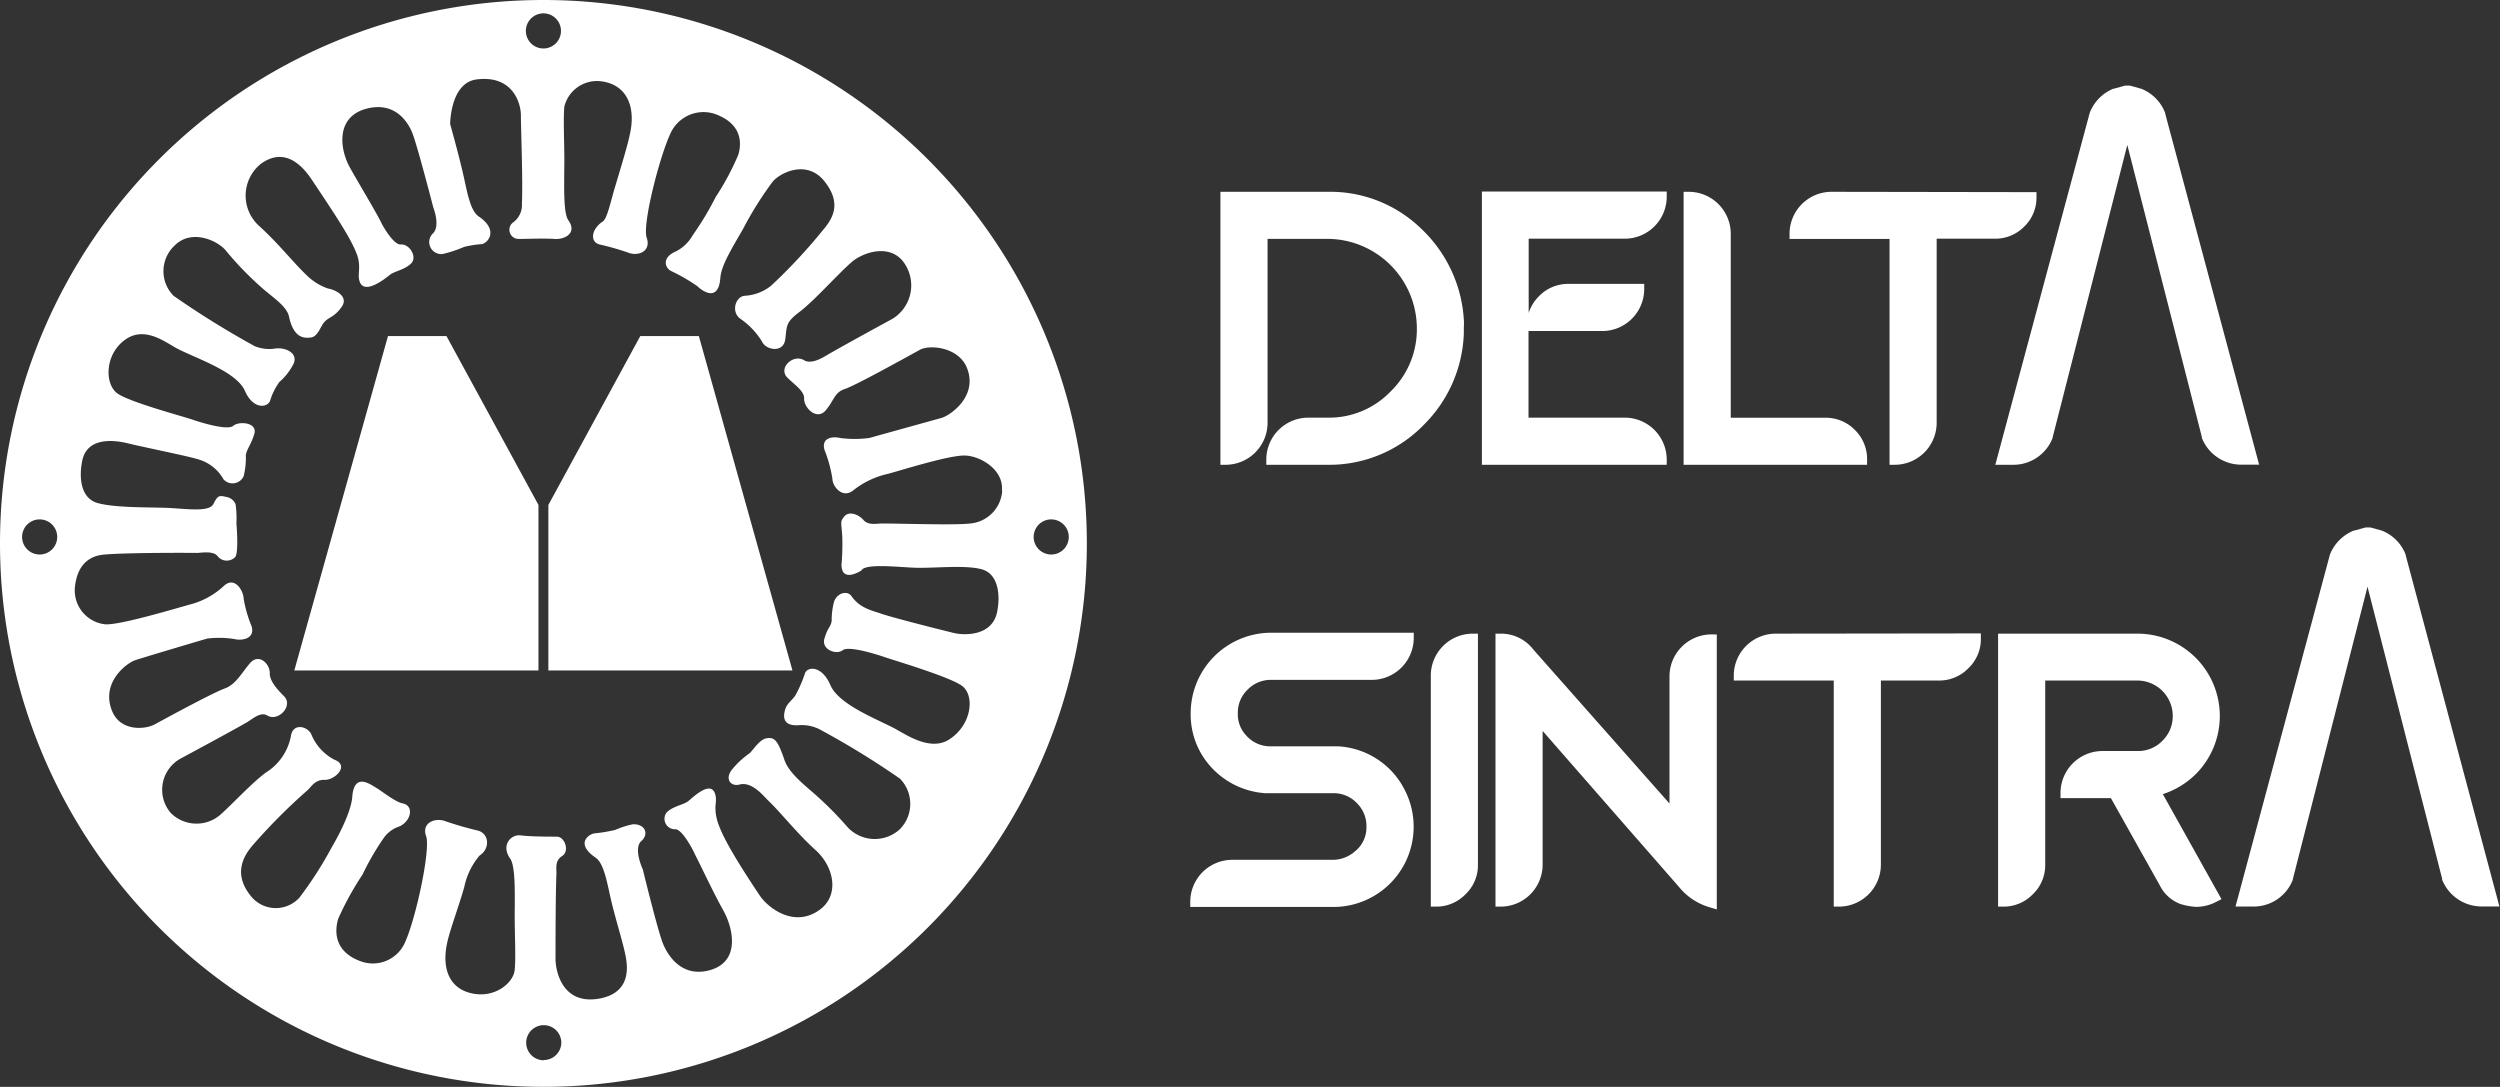
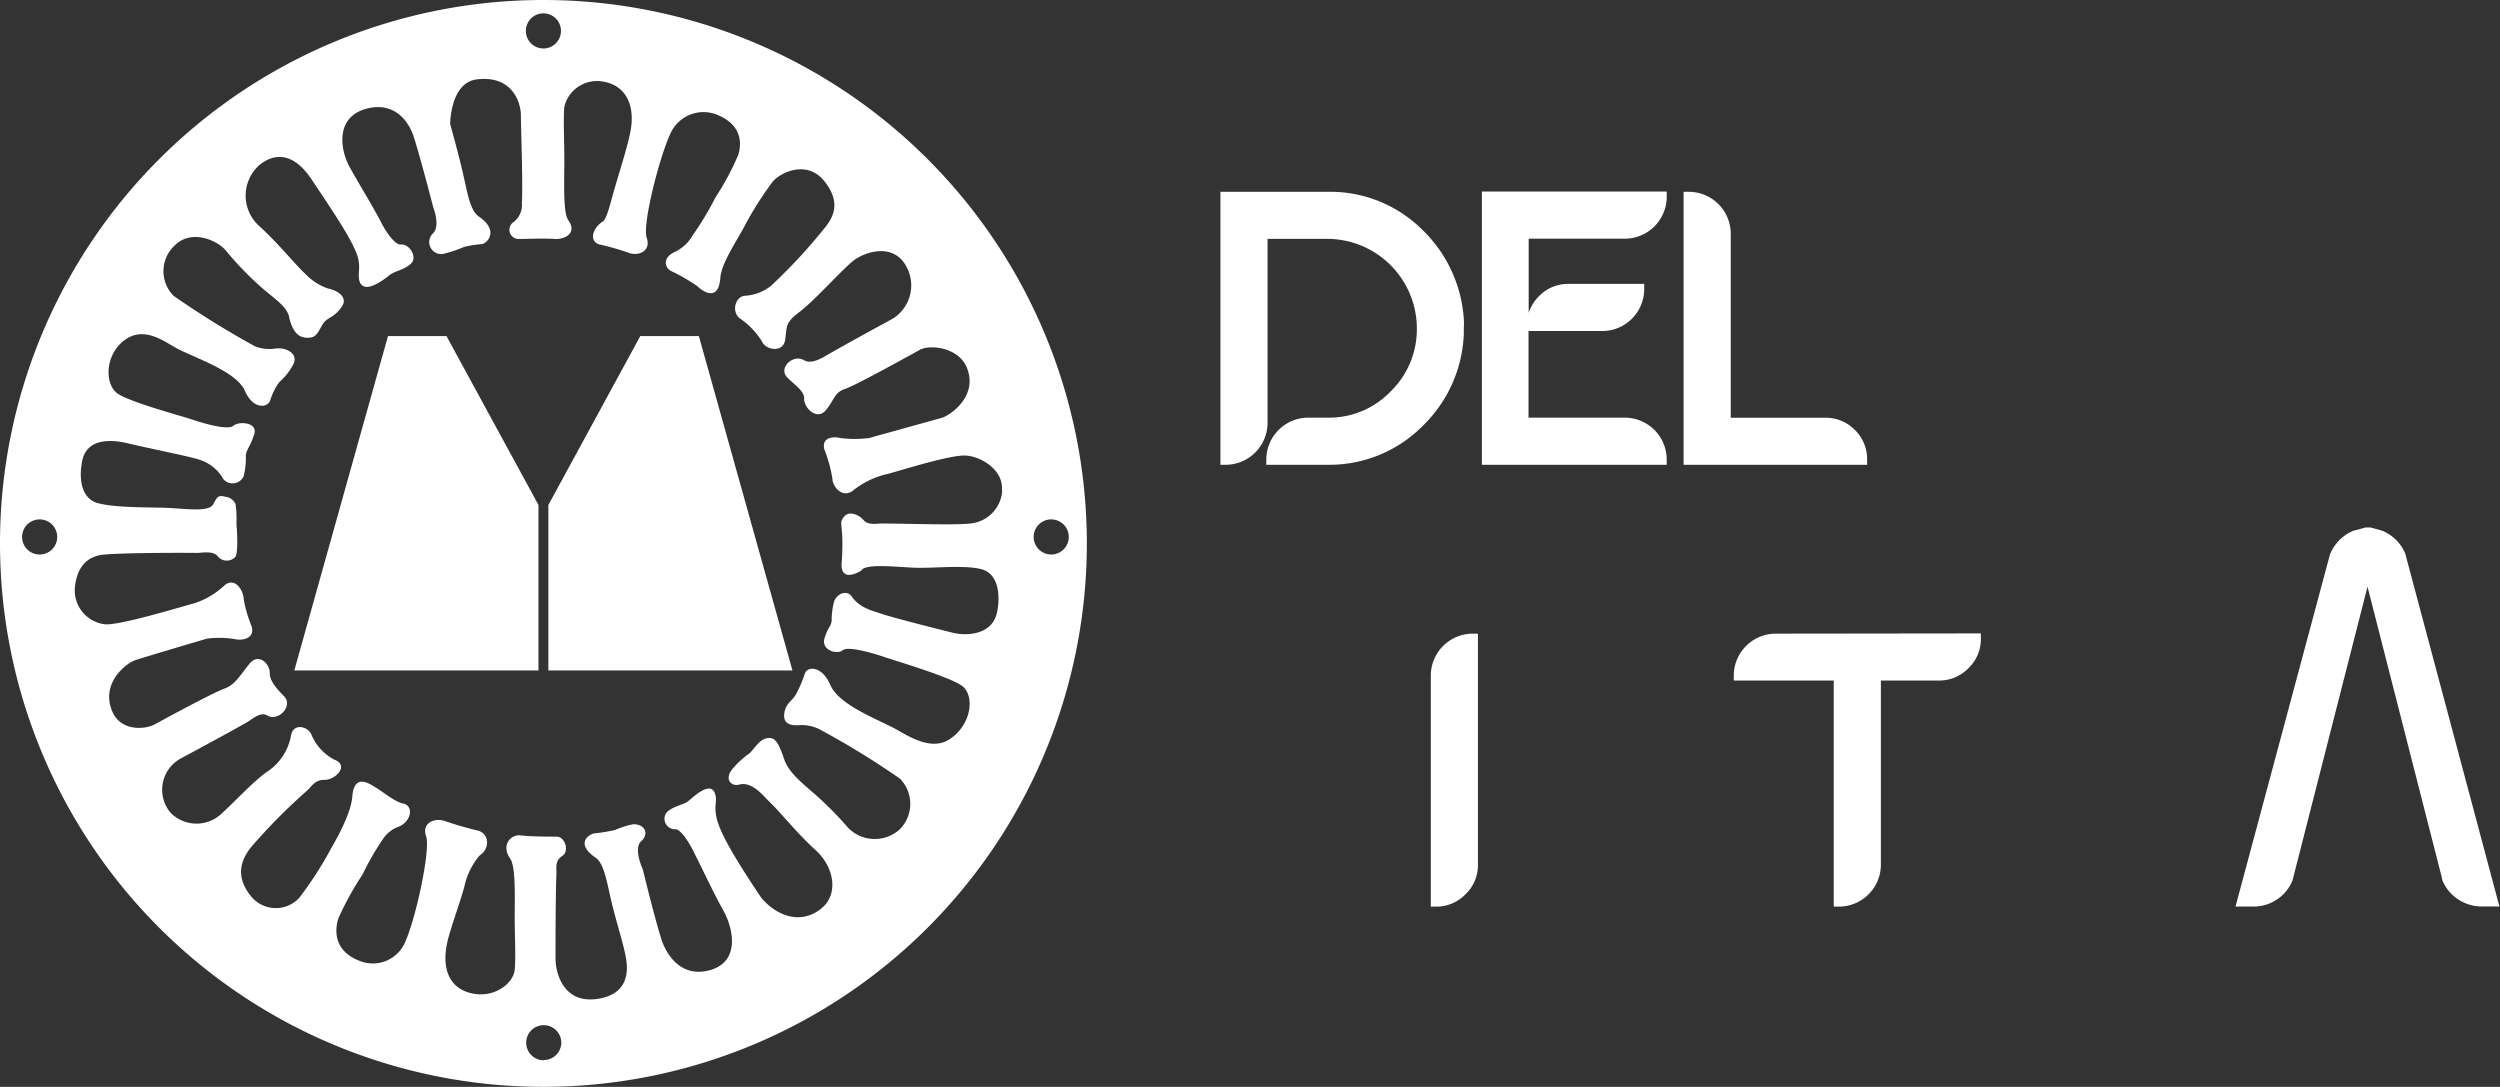
<svg xmlns="http://www.w3.org/2000/svg" viewBox="0 0 297.56 129.36">
  <rect x="0" y="0" width="297.56" height="129.36" fill="#333333" stroke="none" />
  <defs>
    <style>.cls-1{fill:#fff;}</style>
  </defs>
  <title>delta-sintra-rebobinagens-logotipo-branco</title>
  <g id="Camada_2" data-name="Camada 2">
    <g id="Camada_1-2" data-name="Camada 1">
      <polygon class="cls-1" points="76.21 40 83.18 40 94.32 79.8 65.27 79.8 65.27 60.1 76.21 40" />
      <polygon class="cls-1" points="53.14 40 46.18 40 35.03 79.8 64.09 79.8 64.09 60.1 53.14 40" />
      <path class="cls-1" d="M64.68,0a64.68,64.68,0,1,0,64.68,64.68A64.68,64.68,0,0,0,64.68,0Zm0,1.59a2.09,2.09,0,1,1-2.09,2.09A2.09,2.09,0,0,1,64.68,1.59ZM4.72,66a2.09,2.09,0,1,1,2.09-2.09A2.09,2.09,0,0,1,4.72,66Zm60,60.2a2.09,2.09,0,1,1,2.09-2.09A2.09,2.09,0,0,1,64.68,126.17Zm54.57-67.81a4.19,4.19,0,0,1-3.82,3.92c-1.86.22-7.82,0-10.56,0-.48,0-1.58.25-2.13-.41s-1.72-1.11-2.27-.45-.37.66-.26,2.41a27.6,27.6,0,0,1-.09,3.34c0,2.26,2.37.7,2.37.7.42-.86,4.29-.41,6.29-.33,2.36.09,5.95-.36,8,.18s2.27,3.17,1.85,5.14c-.62,2.89-4,2.74-5.18,2.44-2.38-.58-7.45-1.88-8.59-2.28s-2.54-.65-3.54-2.08c-.5-.72-1.66-.43-2.07.59a8.41,8.41,0,0,0-.3,2.33c-.11.77-.41.65-.85,2.07s1.49,2,2.15,1.44,3.84.41,5,.81,7.5,2.27,9.14,3.37S115.7,86.25,113,88c-2.32,1.51-5.28-.66-6.66-1.37-2.27-1.17-6.52-2.81-7.51-5.1s-2.65-2.22-3-1.44a15.88,15.88,0,0,1-1.11,2.59c-.39.67-1.07,1-1.29,1.85-.4,1.47.43,1.89,1.74,1.78a4.73,4.73,0,0,1,2.7.67,98.93,98.93,0,0,1,9.25,5.7,4.29,4.29,0,0,1-.07,6.07,4.43,4.43,0,0,1-6.1-.22A42,42,0,0,0,96.38,94c-1.46-1.26-2.55-2.29-3-3.51-.8-2.39-1.2-2.74-2.07-2.63s-1.52,1.23-2.07,1.78a10.41,10.41,0,0,0-2.15,2c-.88,1.2,0,2,.92,1.74,1.52-.41,2.93,1.44,3.44,1.92,1.44,1.36,3.43,3.91,5.62,5.88s2.88,5.32.54,7.07c-3.07,2.29-6.22-.23-7.16-1.63-2.74-4.1-4.8-7.47-5.18-9.36-.29-1.45.08-1.75-.11-2.59-.44-2-2.71.27-3.26.7s-1.79.57-2.55,1.33a1.24,1.24,0,0,0,1,2c.76-.07,2,2.16,2.37,3,.83,1.61,2.21,4.59,3.37,6.66s2.13,6.15-1.7,7.14c-3.42.88-5.07-2-5.59-3.48-.73-2.12-2.29-8.54-2.29-8.54s-1.17-2.49-.18-3.37.39-2.07-1-2a10.63,10.63,0,0,0-2.11.67,17.74,17.74,0,0,1-2.48.41c-.66.11-2.31,1.21.15,2.89,1.09.74,1.41,3.35,2,5.7s1.3,4.55,1.59,6.1.44,4.4-3.29,5c-4.24.67-5.07-3.24-5.07-4.77s0-7.56.11-10.17c0-.71-.17-1.52.7-2.07s.32-2.29-.67-2.29-3.09,0-4.29-.15-2.35,1.21-1.26,2.74c.61.85.58,3.6.55,6.73,0,2.49.15,5.06,0,6.55s-2.18,3.22-4.73,2.85c-2.92-.43-3.92-2.78-3.37-5.77.3-1.66,1.43-4.56,2.11-7a8.41,8.41,0,0,1,1.81-3.7c1.32-.84,1.15-2.72-.33-3a40.81,40.81,0,0,1-3.92-1.15c-1.2-.33-2.66.32-2.11,1.85s-1.2,9.75-2.52,12.65A4.17,4.17,0,0,1,43,114.44c-3.33-1.17-3.16-3.73-2.74-5.1a36.11,36.11,0,0,1,2.89-5.25,31.76,31.76,0,0,1,2.48-4.29,3.68,3.68,0,0,1,1.92-1.44c1.42-.66,1.74-2.48.37-2.74-.87-.16-2.44-1.44-3.14-1.85s-2.63-1.88-2.85,1.07c-.11,1.49-1.17,3.82-2.44,6a45.26,45.26,0,0,1-3.85,6,3.8,3.8,0,0,1-5.84-.26c-2-2.53-.91-4.61.3-6a68.93,68.93,0,0,1,6.44-6.47c.49-.4.89-1.32,2.11-1.29s3-1.7,1.15-2.4a5.93,5.93,0,0,1-2.74-3c-.44-1-2.22-1.42-2.44.22a6.55,6.55,0,0,1-3,4.33c-1.75,1.31-3.87,3.66-5.47,5.07a4.34,4.34,0,0,1-5.81-.26,4.24,4.24,0,0,1,1.26-6.55s5.88-3.15,7.84-4.29c.63-.37,1.57-1.26,2.37-.78,1.29.79,3.14-1.15,2-2.29-.88-.88-1.74-1.87-1.7-2.77,0-1.12-1.32-2.39-2.37-1.15s-1.68,2.52-3,3-6,3-8.29,4.25c-1.22.67-4.11.85-5.1-1.55-1.41-3.42,1.75-5.74,2.74-6.07S24,76.19,24.69,76a11.72,11.72,0,0,1,3.26.07c.77.2,2.44,0,2-1.52A15.6,15.6,0,0,1,29,71.27c0-.88-1-2.69-2.29-1.59a9.45,9.45,0,0,1-3.66,2.15c-1.33.34-8.64,2.59-10.51,2.48a4.06,4.06,0,0,1-3.63-4.36c.22-2.41,1.43-3.7,3.29-3.92s8.5-.25,11.25-.22c.48,0,1.89-.29,2.44.37a1.38,1.38,0,0,0,2.11.11s.43-.25.14-4a12.1,12.1,0,0,0-.1-2.27,1.44,1.44,0,0,0-1.15-.88c-.88-.22-1-.1-1.51.88s-3.45.51-5.45.43c-2.36-.09-6.21,0-8.29-.57s-2.26-3.12-1.84-5.09c.62-2.89,4-2.35,5.26-2.06,2.38.58,7.58,1.6,8.72,2a5,5,0,0,1,2.82,2.32A1.45,1.45,0,0,0,29,56.68a9.08,9.08,0,0,0,.26-2.49c.11-.77.55-1.09,1-2.51s-1.83-1.58-2.49-1-3.68-.33-4.88-.74-7.2-2-8.84-3.06-1.65-4.81,1-6.55c2.32-1.51,4.72.48,6.1,1.19,2.27,1.17,7,2.72,8,5s2.7,2,3,1.17a7.47,7.47,0,0,1,1.1-2.22,7.1,7.1,0,0,0,1.6-2c.77-1.31-.67-2.12-2-2a4.64,4.64,0,0,1-2.52-.26,106.82,106.82,0,0,1-9.67-6,4.17,4.17,0,0,1,.14-6c2-2,5.1-.58,6.07.6a38.8,38.8,0,0,0,4.35,4.49c1.46,1.26,2.91,2.17,3.18,3.39.55,2.52,1.73,2.59,2.6,2.48s1.13-1.36,1.67-1.91,1.16-.54,2-1.74-.64-2-1.63-2.18a6.69,6.69,0,0,1-2.61-1.65c-1.44-1.36-3.38-3.81-5.57-5.78A4.86,4.86,0,0,1,31,19.54c3.07-2.29,5.28.56,6.21,2,2.74,4.1,4.61,6.91,5.28,8.77.5,1.39.08,2.17.26,3,.44,2,3.11-.16,3.66-.6s1.77-.6,2.53-1.36S48.74,29,47.69,29.1c-.76.07-2-1.92-2.37-2.72-.83-1.61-2.53-4.39-3.68-6.45s-1.8-6,2-7c3.42-.88,5,1.64,5.53,3.14.73,2.12,2.41,8.65,2.41,8.65s.89,2.23-.09,3.1a1.43,1.43,0,0,0,1.22,2.41,15.81,15.81,0,0,0,2.53-.84,12,12,0,0,1,2.06-.33C58,29,59.45,27.45,57,25.78c-1.09-.74-1.39-3-1.94-5.35s-1.48-5.66-1.48-5.66,0-4.95,3.18-5.32C61,8.93,62,12.22,62,13.75s.25,7.85.12,10.47a2.55,2.55,0,0,1-1,2.22,1.09,1.09,0,0,0,.6,2c1,0,3.07-.09,4.28,0s2.74-.69,1.65-2.22c-.61-.85-.5-3.9-.48-7,0-2.49-.14-5,0-6.53a4,4,0,0,1,4.49-3c2.92.43,3.94,2.92,3.39,5.9-.3,1.66-1.28,4.72-2,7.19-.51,1.85-.86,3.3-1.31,3.59-1.32.84-1.67,2.53-.19,2.77a30.87,30.87,0,0,1,3.42,1c1.2.33,2.53-.33,2-1.86s1.48-9.44,2.8-12.33a4.32,4.32,0,0,1,5.26-2.41c3.33,1.17,3.26,3.52,2.84,4.9a31.64,31.64,0,0,1-2.68,5A36.69,36.69,0,0,1,82.45,28,4.79,4.79,0,0,1,80.29,30c-1.42.66-1.21,1.8-.45,2.24A22,22,0,0,1,83,34.06c.55.55,2.52,2,2.74-1,.11-1.49,1.42-3.58,2.69-5.79A41.62,41.62,0,0,1,92,21.58c1-1.11,4.09-2.57,6.13,0s1.06,4.34-.14,5.76A65.75,65.75,0,0,1,91.79,34a5.51,5.51,0,0,1-3.06,1.2c-1.14,0-1.76,1.83-.67,2.7a9,9,0,0,1,2.65,2.77c.44,1,2.53,1.38,2.75-.26s0-2,1.72-3.3,4.56-4.5,6.17-5.9c1.12-1,4.17-2.26,6-.26a4.66,4.66,0,0,1-1.13,7s-6,3.26-7.93,4.4c-.63.37-1.78,1-2.58.53-1.29-.79-3.13.91-2,2.06.88.88,2.07,1.63,2,2.53,0,1.12,1.54,2.61,2.58,1.36s1-2.1,2.27-2.53,6.66-3.42,8.92-4.66c1.22-.67,4.6-.3,5.59,2.1,1.41,3.42-2,5.72-3,6s-7.94,2.2-8.6,2.39a13.29,13.29,0,0,1-3.49,0c-.77-.2-2.28-.1-1.84,1.43A15.94,15.94,0,0,1,99.08,57c0,.88,1.2,2.43,2.51,1.34a10.2,10.2,0,0,1,4.09-1.94c1.33-.34,7.39-2.28,9.25-2.18S119.47,55.95,119.25,58.36ZM125.12,66a2.09,2.09,0,1,1,2.09-2.09A2.09,2.09,0,0,1,125.12,66Z" />
      <path class="cls-1" d="M174.25,38.41a16.23,16.23,0,0,0-5-11.1A15.54,15.54,0,0,0,158,22.83H145.26V55.32h.61a5,5,0,0,0,5-5V28.43H158a10.68,10.68,0,0,1,10.64,10.64,10.31,10.31,0,0,1-3.13,7.53A10.15,10.15,0,0,1,158,49.71h-2.28a5,5,0,0,0-5,5v.61H158a15.65,15.65,0,0,0,11.48-4.77,16.08,16.08,0,0,0,4.75-10.85l0-.63Z" />
      <path class="cls-1" d="M193.38,28.41a5,5,0,0,0,5-5v-.61h-22V55.32h22v-.61a5,5,0,0,0-5-5H181.93V39.4h8.77a5,5,0,0,0,5-5v-.61h-9a4.81,4.81,0,0,0-3.52,1.46,4.88,4.88,0,0,0-1.23,2V28.41Z" />
      <path class="cls-1" d="M220.78,51.18a4.84,4.84,0,0,0-3.54-1.46H206V27.83a5,5,0,0,0-5-5h-.61V55.32h21.84v-.61A4.84,4.84,0,0,0,220.78,51.18Z" />
-       <path class="cls-1" d="M218,22.83a5,5,0,0,0-5,5v.61h11.9V55.32h.61a5,5,0,0,0,5-5V28.41h6.9A4.81,4.81,0,0,0,240.9,27a4.76,4.76,0,0,0,1.49-3.52v-.61Z" />
-       <path class="cls-1" d="M257.71,13.52l0-.07a5.05,5.05,0,0,0-2.83-2.88l-1.37-.38-.29,0-.29,0-1.3.36-.07,0a5.09,5.09,0,0,0-2.83,2.87l-11.24,41.9h2.12a5,5,0,0,0,4.7-3.19l0-.06,8.89-34.82L262.07,52l0,.12a5.06,5.06,0,0,0,4.72,3.19h2.1Z" />
-       <path class="cls-1" d="M151.22,80.92h12.05a5,5,0,0,0,5-5v-.61h-17a9.59,9.59,0,0,0-9.55,9.57A9.28,9.28,0,0,0,143,89.75a9.58,9.58,0,0,0,7.61,4.66h8.09a3.78,3.78,0,0,1,2.79,1.17,3.82,3.82,0,0,1,1.15,2.83,3.62,3.62,0,0,1-1.38,2.93,4,4,0,0,1-2.67,1H146.67a5,5,0,0,0-5,5v.61h17A9.55,9.55,0,0,0,167,93.66l-.09-.17a9.47,9.47,0,0,0-7.67-4.66h-8a3.79,3.79,0,0,1-2.91-1.29,3.67,3.67,0,0,1-1-2.65,3.77,3.77,0,0,1,1.15-2.79A3.83,3.83,0,0,1,151.22,80.92Z" />
      <path class="cls-1" d="M175.3,75.42a5,5,0,0,0-5,5v27.49h.61a4.81,4.81,0,0,0,3.51-1.46,4.76,4.76,0,0,0,1.49-3.52V75.42Z" />
-       <path class="cls-1" d="M203.71,75.51a5,5,0,0,0-5,5l0,15.13-16.2-18.32a4.84,4.84,0,0,0-3.93-1.9H178v32.49h.61a5,5,0,0,0,5-5V87l16.19,18.52a7.38,7.38,0,0,0,3.76,2.49l.78.23,0-32.72Z" />
      <path class="cls-1" d="M211.36,75.42a5,5,0,0,0-5,5V81h11.9v26.91h.61a5,5,0,0,0,5-5V81h6.9a4.81,4.81,0,0,0,3.51-1.46A4.76,4.76,0,0,0,235.77,76v-.61Z" />
-       <path class="cls-1" d="M257.43,94.52a9.88,9.88,0,0,0,3.92-2.38,9.8,9.8,0,0,0-6.91-16.72H237.82v32.49h.61a4.81,4.81,0,0,0,3.51-1.46,4.76,4.76,0,0,0,1.49-3.52V81h11a4.22,4.22,0,0,1,4.18,4.18,4.09,4.09,0,0,1-1.24,3,4,4,0,0,1-2.94,1.21h-4.18a5,5,0,0,0-5,5V95h6l5.82,10.38a4.45,4.45,0,0,0,2.44,2.21,7.49,7.49,0,0,0,1.91.35,5.3,5.3,0,0,0,2.43-.63l.56-.29Z" />
      <path class="cls-1" d="M286.34,66.11l0-.07a5,5,0,0,0-2.83-2.88l-1.37-.38-.29,0-.29,0-1.3.36-.07,0A5.09,5.09,0,0,0,277.32,66l-11.24,41.9h2.12a5,5,0,0,0,4.7-3.19l0-.06,8.89-34.82,8.88,34.75,0,.12a5.06,5.06,0,0,0,4.72,3.19h2.1Z" />
    </g>
  </g>
</svg>